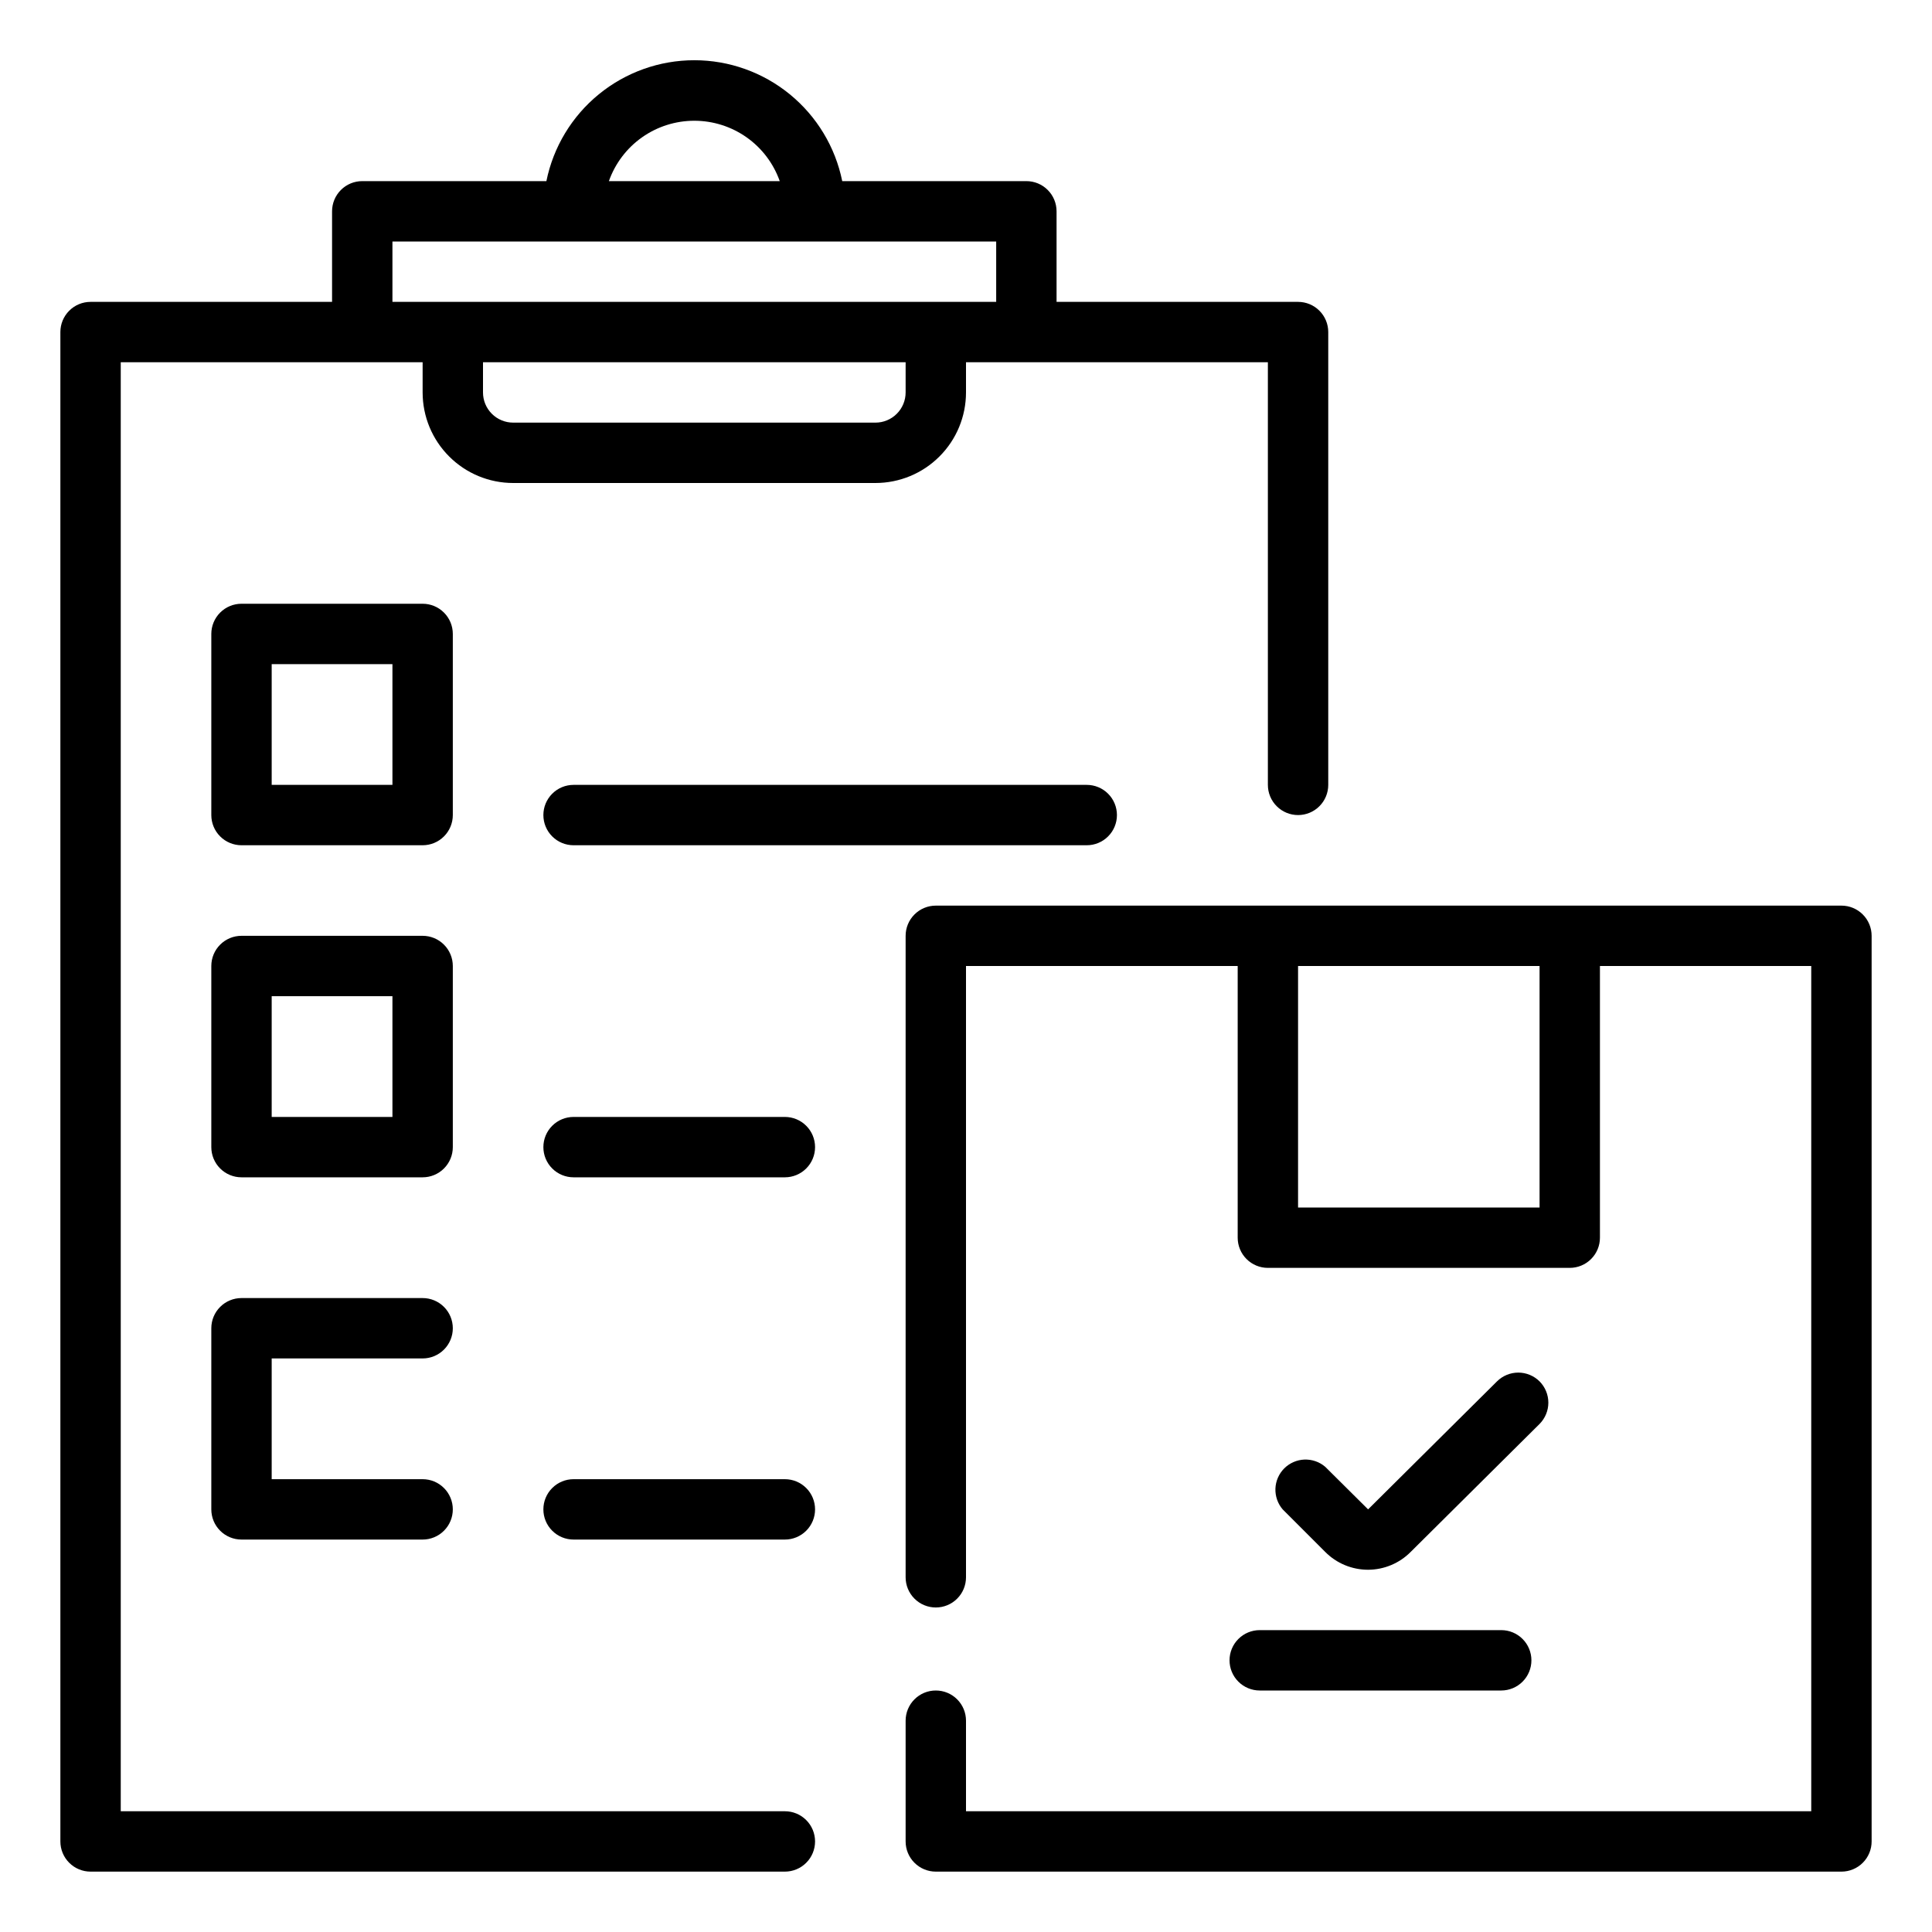
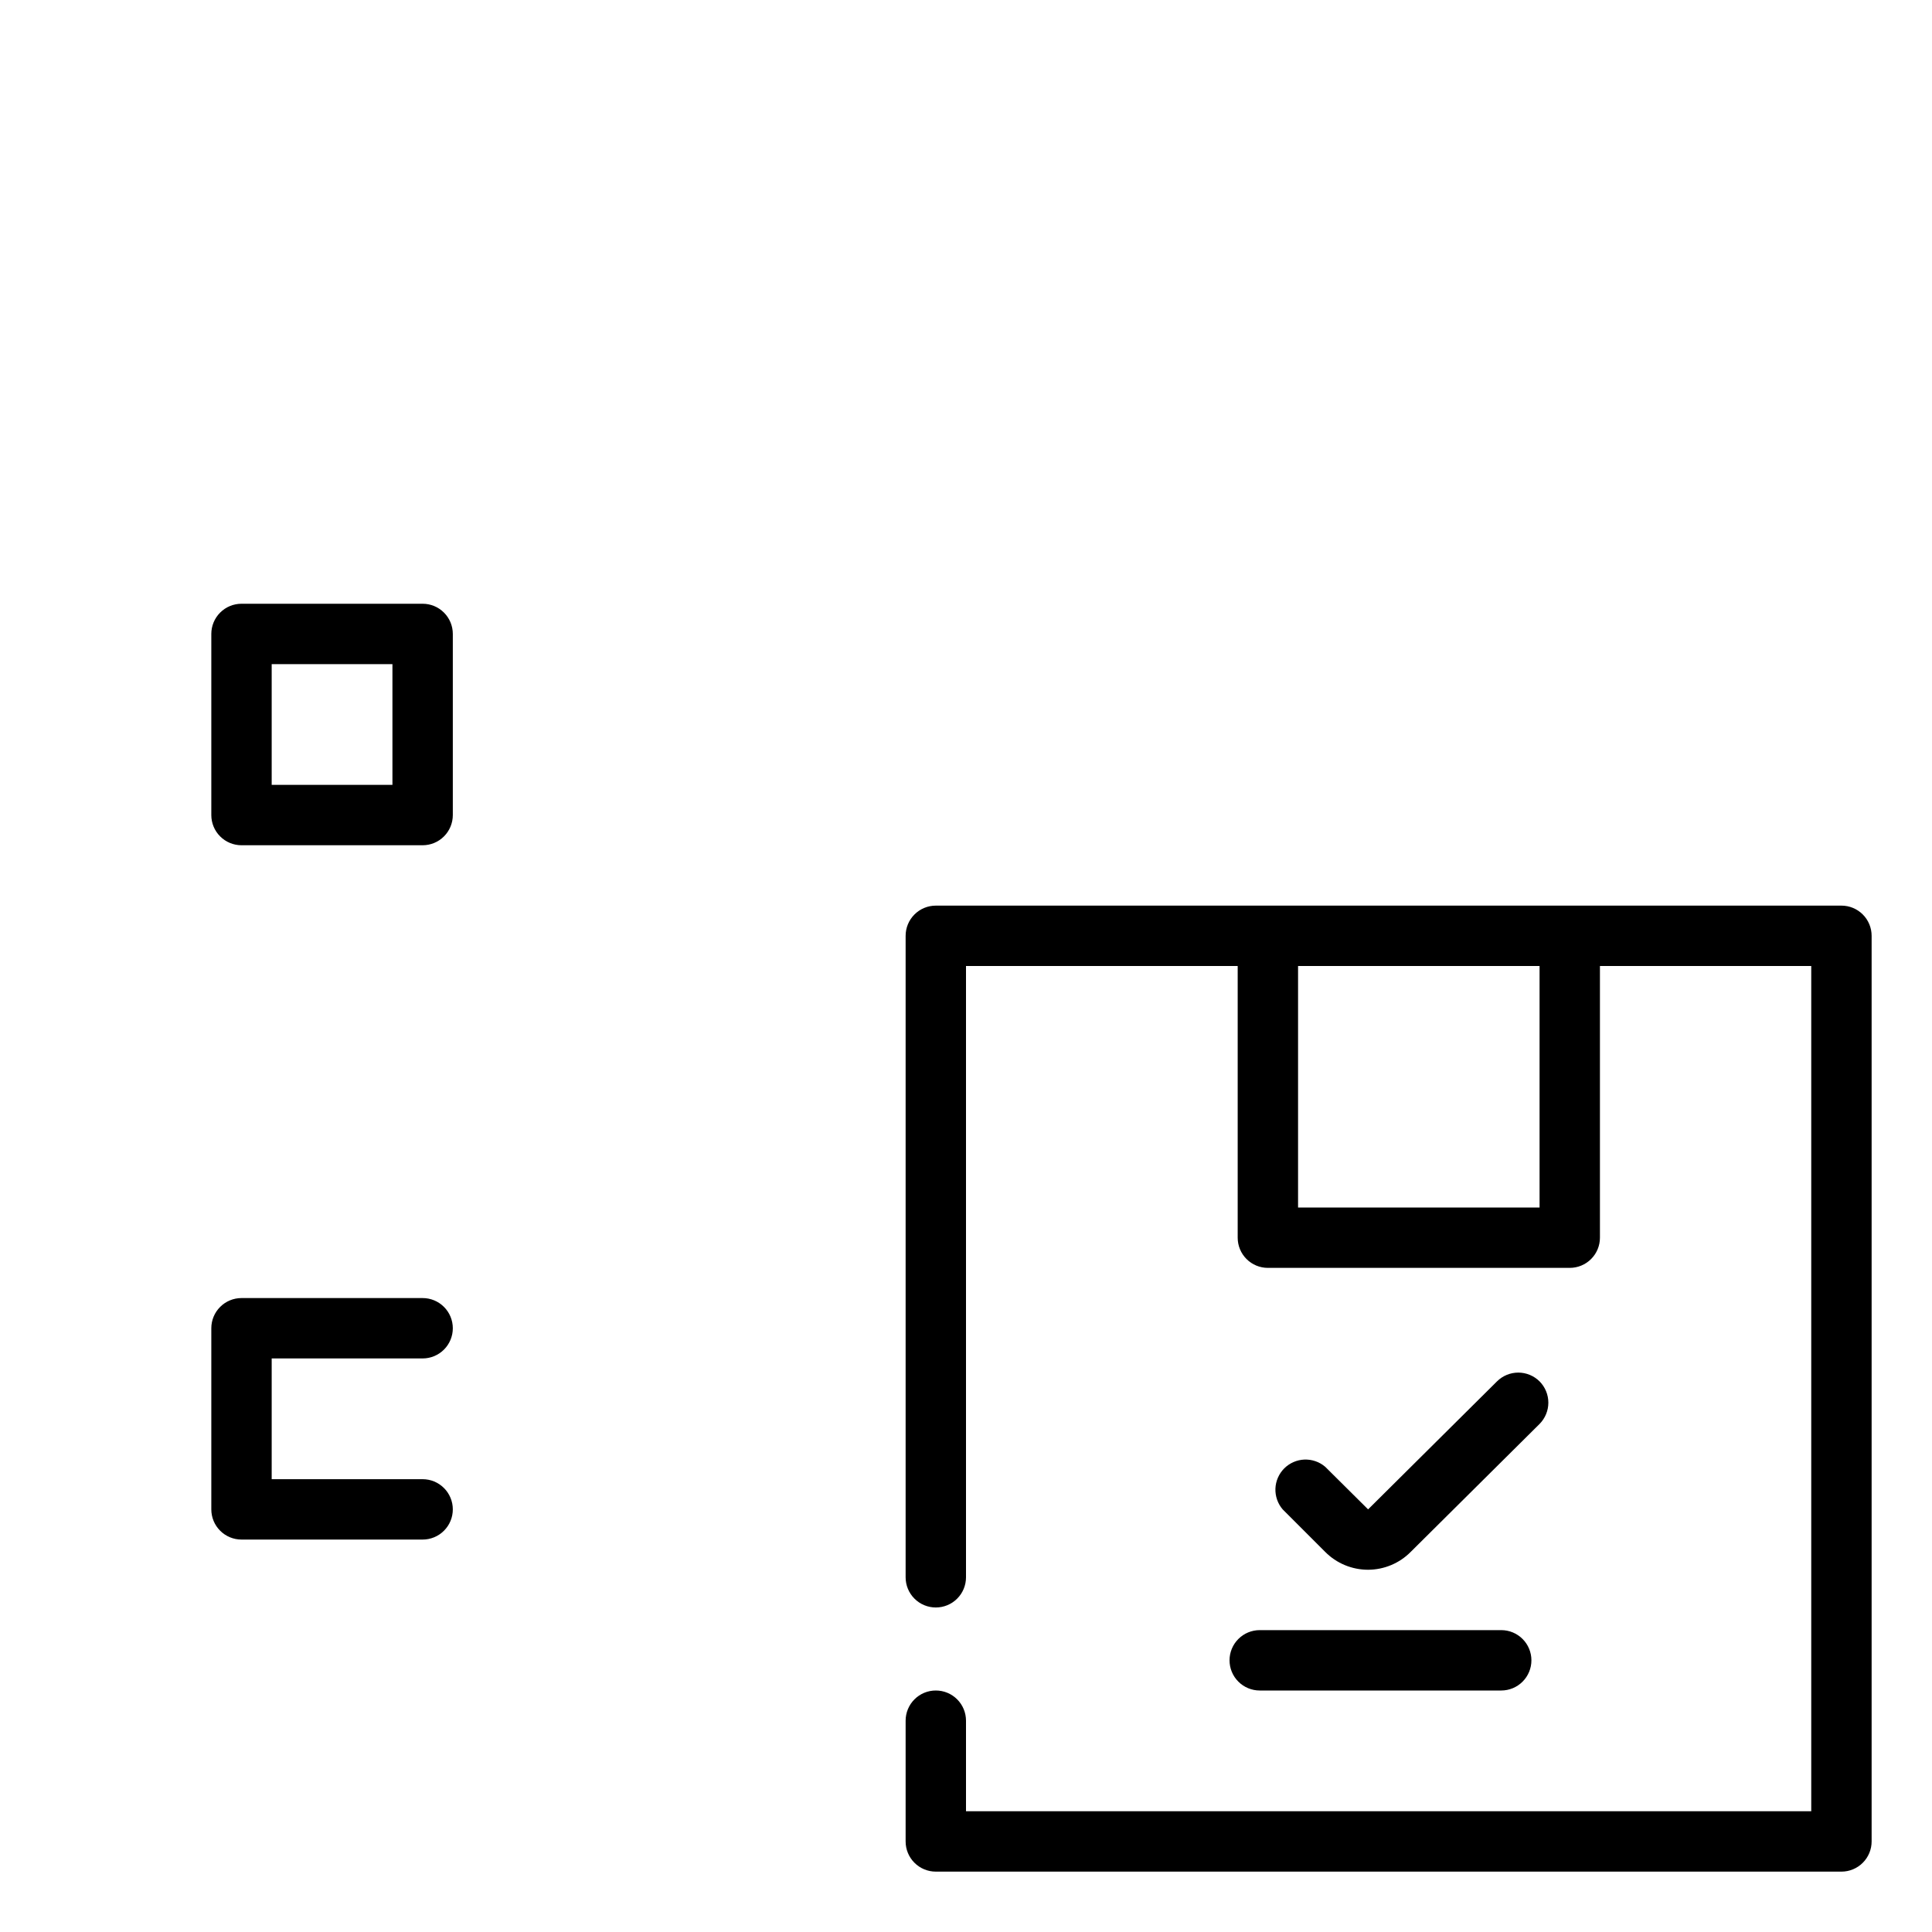
<svg xmlns="http://www.w3.org/2000/svg" width="64" height="64" viewBox="0 0 64 64" fill="none">
  <path d="M61 30H31C30.735 30 30.48 30.105 30.293 30.293C30.105 30.48 30 30.735 30 31V52.25C30 52.515 30.105 52.77 30.293 52.957C30.48 53.145 30.735 53.25 31 53.25C31.265 53.25 31.52 53.145 31.707 52.957C31.895 52.77 32 52.515 32 52.25V32H41V41C41 41.265 41.105 41.52 41.293 41.707C41.48 41.895 41.735 42 42 42H52C52.265 42 52.52 41.895 52.707 41.707C52.895 41.52 53 41.265 53 41V32H60V60H32V57C32 56.735 31.895 56.48 31.707 56.293C31.52 56.105 31.265 56 31 56C30.735 56 30.48 56.105 30.293 56.293C30.105 56.48 30 56.735 30 57V61C30 61.265 30.105 61.52 30.293 61.707C30.48 61.895 30.735 62 31 62H61C61.265 62 61.52 61.895 61.707 61.707C61.895 61.52 62 61.265 62 61V31C62 30.735 61.895 30.48 61.707 30.293C61.52 30.105 61.265 30 61 30ZM51 40H43V32H51V40Z" fill="black" />
  <path d="M45.32 52C45.85 51.998 46.357 51.786 46.73 51.41L51 47.17C51.186 46.983 51.291 46.729 51.291 46.465C51.291 46.201 51.186 45.947 51 45.76C50.813 45.574 50.559 45.469 50.295 45.469C50.031 45.469 49.777 45.574 49.59 45.76L45.32 50L43.9 48.59C43.709 48.426 43.463 48.341 43.211 48.35C42.959 48.36 42.721 48.464 42.542 48.642C42.364 48.821 42.26 49.059 42.25 49.311C42.241 49.563 42.326 49.809 42.49 50L43.9 51.41C44.086 51.597 44.307 51.746 44.551 51.847C44.795 51.948 45.056 52 45.32 52Z" fill="black" />
  <path d="M40.73 55C40.73 55.265 40.835 55.52 41.023 55.707C41.21 55.895 41.465 56 41.73 56H49.73C49.995 56 50.25 55.895 50.437 55.707C50.625 55.52 50.73 55.265 50.73 55C50.73 54.735 50.625 54.48 50.437 54.293C50.25 54.105 49.995 54 49.73 54H41.73C41.465 54 41.21 54.105 41.023 54.293C40.835 54.48 40.73 54.735 40.73 55Z" fill="black" />
-   <path d="M26 60H4V12H14V13C14 13.796 14.316 14.559 14.879 15.121C15.441 15.684 16.204 16 17 16H29C29.796 16 30.559 15.684 31.121 15.121C31.684 14.559 32 13.796 32 13V12H42V26C42 26.265 42.105 26.52 42.293 26.707C42.48 26.895 42.735 27 43 27C43.265 27 43.52 26.895 43.707 26.707C43.895 26.52 44 26.265 44 26V11C44 10.735 43.895 10.48 43.707 10.293C43.52 10.105 43.265 10 43 10H35V7C35 6.735 34.895 6.48 34.707 6.293C34.52 6.105 34.265 6 34 6H27.9C27.671 4.87 27.057 3.854 26.164 3.124C25.271 2.394 24.153 1.995 23 1.995C21.847 1.995 20.729 2.394 19.836 3.124C18.943 3.854 18.329 4.87 18.1 6H12C11.735 6 11.48 6.105 11.293 6.293C11.105 6.48 11 6.735 11 7V10H3C2.735 10 2.48 10.105 2.293 10.293C2.105 10.48 2 10.735 2 11V61C2 61.265 2.105 61.52 2.293 61.707C2.48 61.895 2.735 62 3 62H26C26.265 62 26.52 61.895 26.707 61.707C26.895 61.52 27 61.265 27 61C27 60.735 26.895 60.48 26.707 60.293C26.52 60.105 26.265 60 26 60ZM30 13C30 13.265 29.895 13.52 29.707 13.707C29.52 13.895 29.265 14 29 14H17C16.735 14 16.48 13.895 16.293 13.707C16.105 13.52 16 13.265 16 13V12H30V13ZM23 4C23.621 4 24.226 4.192 24.733 4.55C25.24 4.908 25.623 5.415 25.83 6H20.17C20.377 5.415 20.76 4.908 21.267 4.55C21.774 4.192 22.379 4 23 4V4ZM13 8H33V10H13V8Z" fill="black" />
  <path d="M15 21C15 20.735 14.895 20.48 14.707 20.293C14.52 20.105 14.265 20 14 20H8C7.735 20 7.48 20.105 7.293 20.293C7.105 20.48 7 20.735 7 21V27C7 27.265 7.105 27.52 7.293 27.707C7.48 27.895 7.735 28 8 28H14C14.265 28 14.52 27.895 14.707 27.707C14.895 27.52 15 27.265 15 27V21ZM13 26H9V22H13V26Z" fill="black" />
-   <path d="M19 26C18.735 26 18.48 26.105 18.293 26.293C18.105 26.48 18 26.735 18 27C18 27.265 18.105 27.52 18.293 27.707C18.48 27.895 18.735 28 19 28H36C36.265 28 36.52 27.895 36.707 27.707C36.895 27.52 37 27.265 37 27C37 26.735 36.895 26.48 36.707 26.293C36.52 26.105 36.265 26 36 26H19Z" fill="black" />
-   <path d="M15 32C15 31.735 14.895 31.48 14.707 31.293C14.52 31.105 14.265 31 14 31H8C7.735 31 7.48 31.105 7.293 31.293C7.105 31.48 7 31.735 7 32V38C7 38.265 7.105 38.52 7.293 38.707C7.48 38.895 7.735 39 8 39H14C14.265 39 14.52 38.895 14.707 38.707C14.895 38.52 15 38.265 15 38V32ZM13 37H9V33H13V37Z" fill="black" />
-   <path d="M26 37H19C18.735 37 18.48 37.105 18.293 37.293C18.105 37.48 18 37.735 18 38C18 38.265 18.105 38.52 18.293 38.707C18.48 38.895 18.735 39 19 39H26C26.265 39 26.52 38.895 26.707 38.707C26.895 38.52 27 38.265 27 38C27 37.735 26.895 37.48 26.707 37.293C26.52 37.105 26.265 37 26 37Z" fill="black" />
  <path d="M14 45C14.265 45 14.52 44.895 14.707 44.707C14.895 44.52 15 44.265 15 44C15 43.735 14.895 43.48 14.707 43.293C14.52 43.105 14.265 43 14 43H8C7.735 43 7.48 43.105 7.293 43.293C7.105 43.48 7 43.735 7 44V50C7 50.265 7.105 50.52 7.293 50.707C7.48 50.895 7.735 51 8 51H14C14.265 51 14.52 50.895 14.707 50.707C14.895 50.52 15 50.265 15 50C15 49.735 14.895 49.48 14.707 49.293C14.52 49.105 14.265 49 14 49H9V45H14Z" fill="black" />
-   <path d="M26 49H19C18.735 49 18.48 49.105 18.293 49.293C18.105 49.48 18 49.735 18 50C18 50.265 18.105 50.52 18.293 50.707C18.48 50.895 18.735 51 19 51H26C26.265 51 26.52 50.895 26.707 50.707C26.895 50.52 27 50.265 27 50C27 49.735 26.895 49.48 26.707 49.293C26.52 49.105 26.265 49 26 49Z" fill="black" />
</svg>